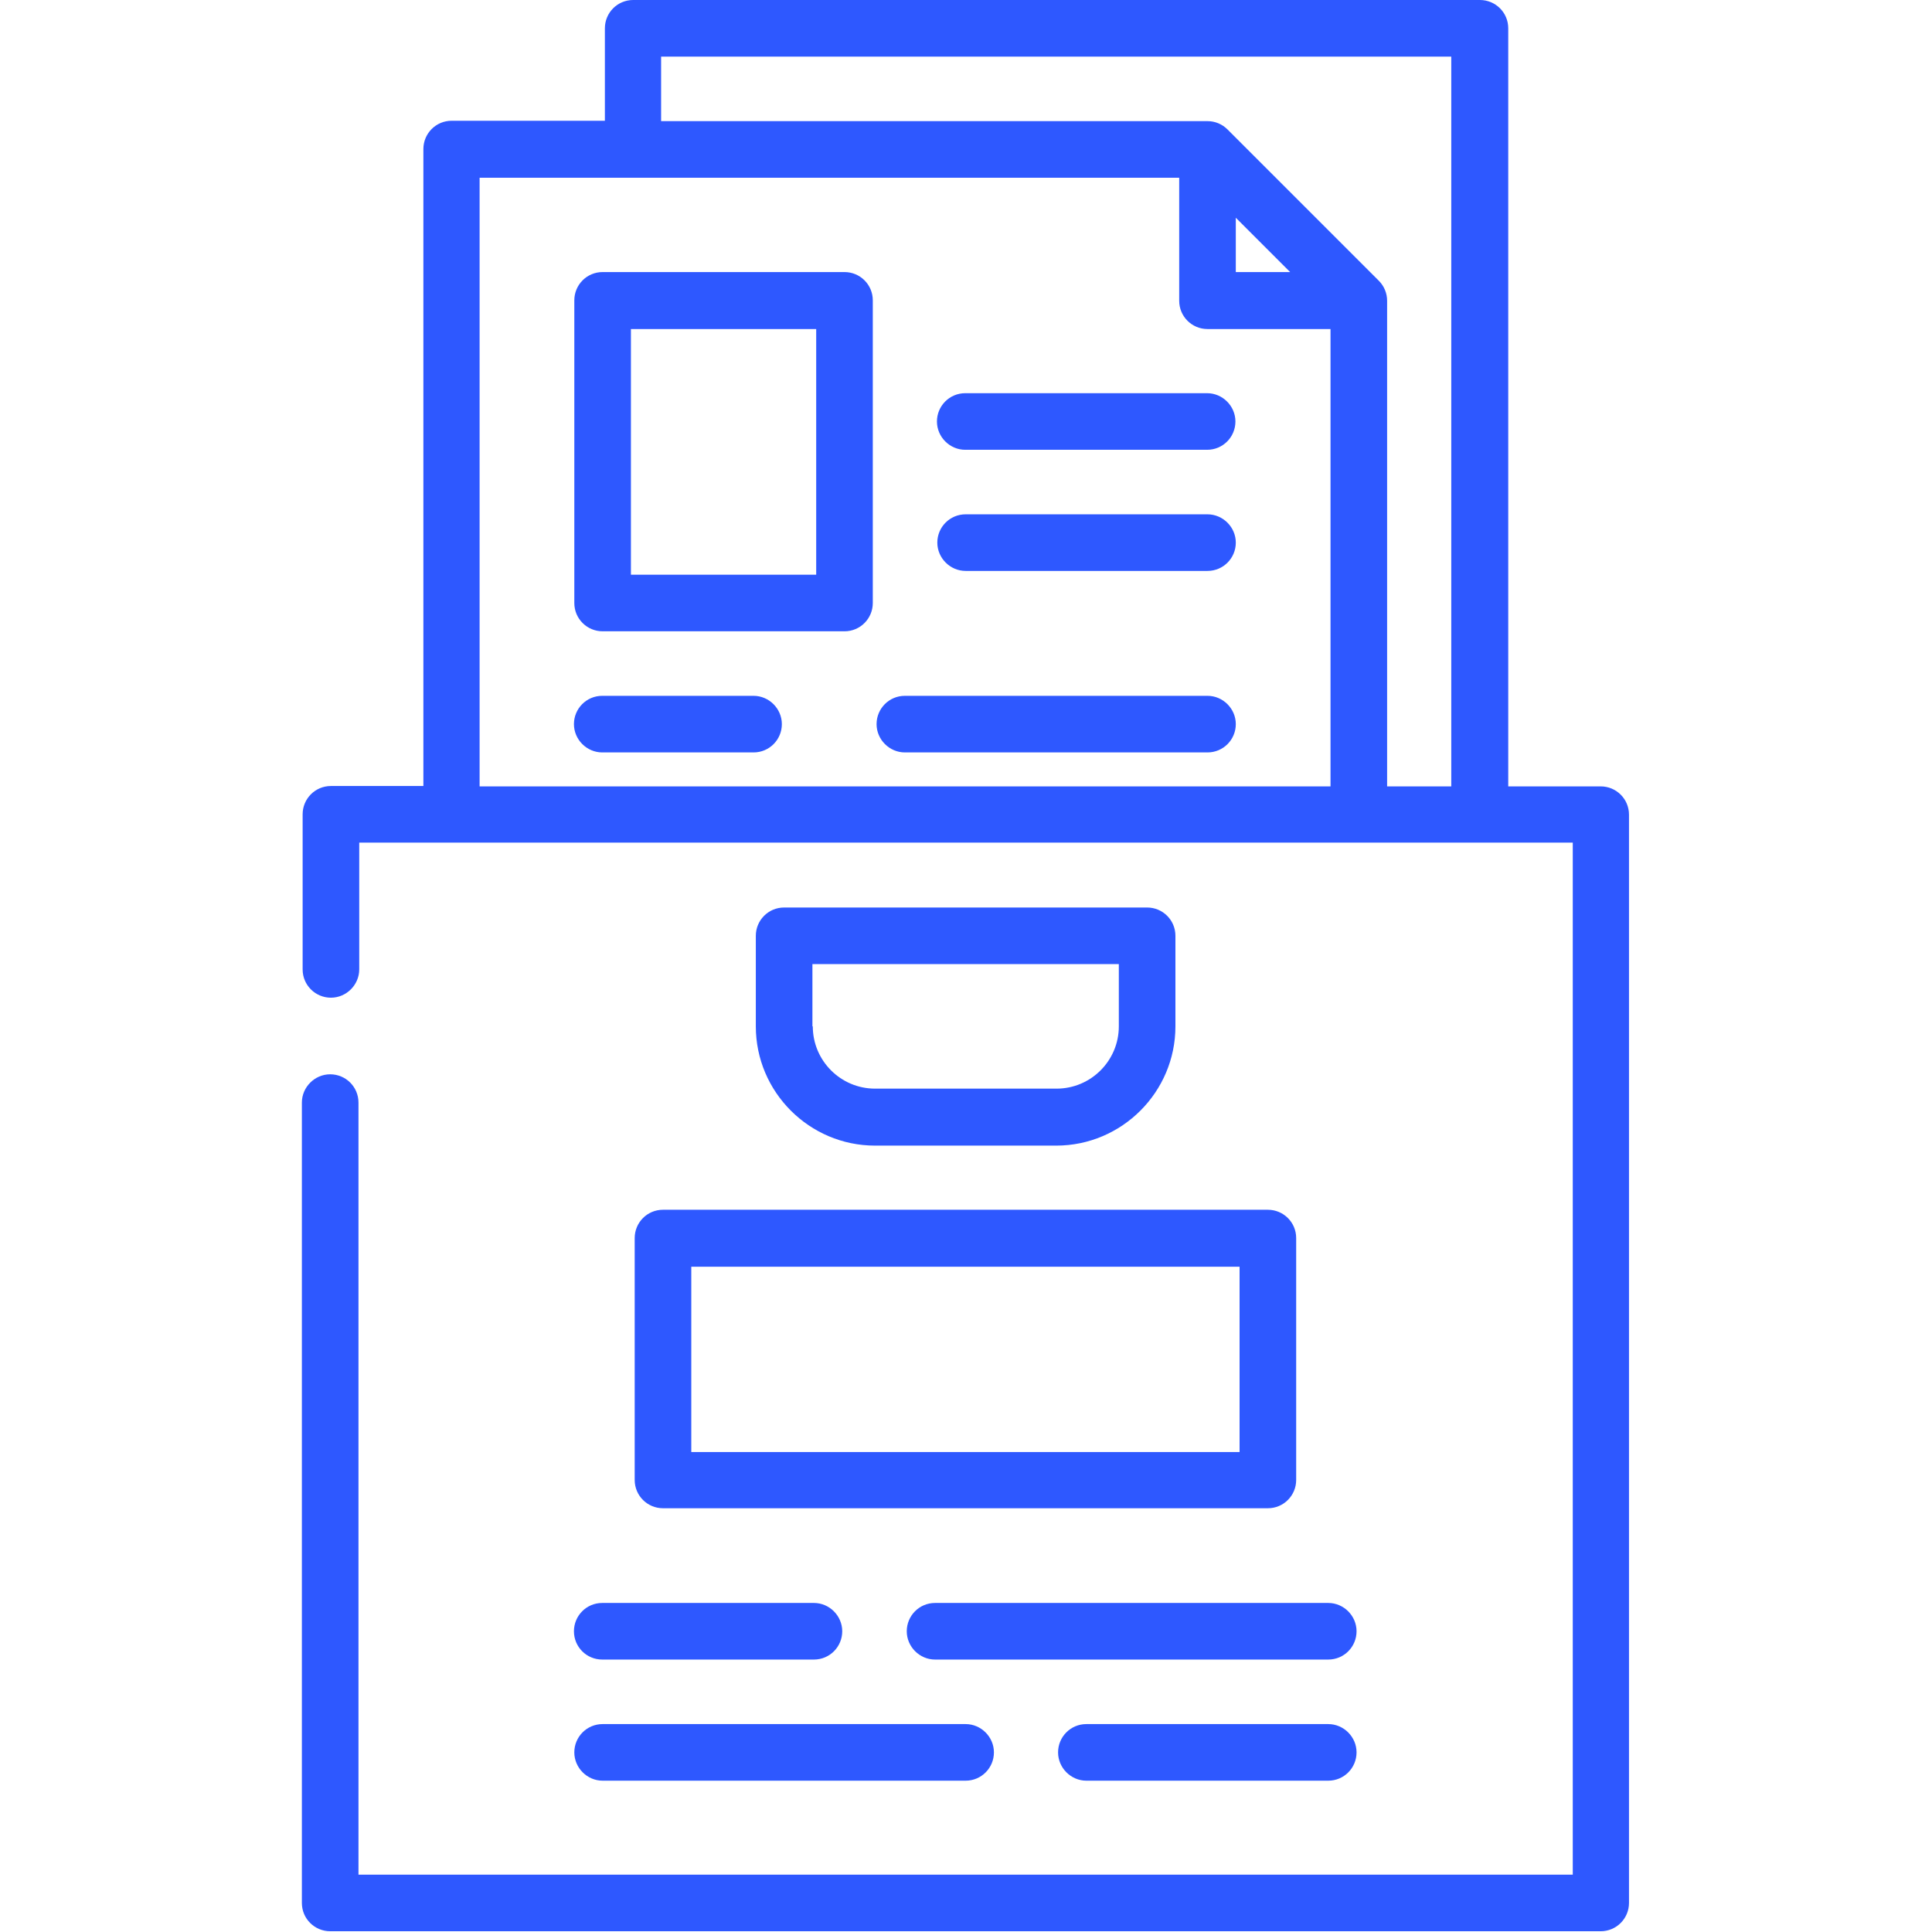
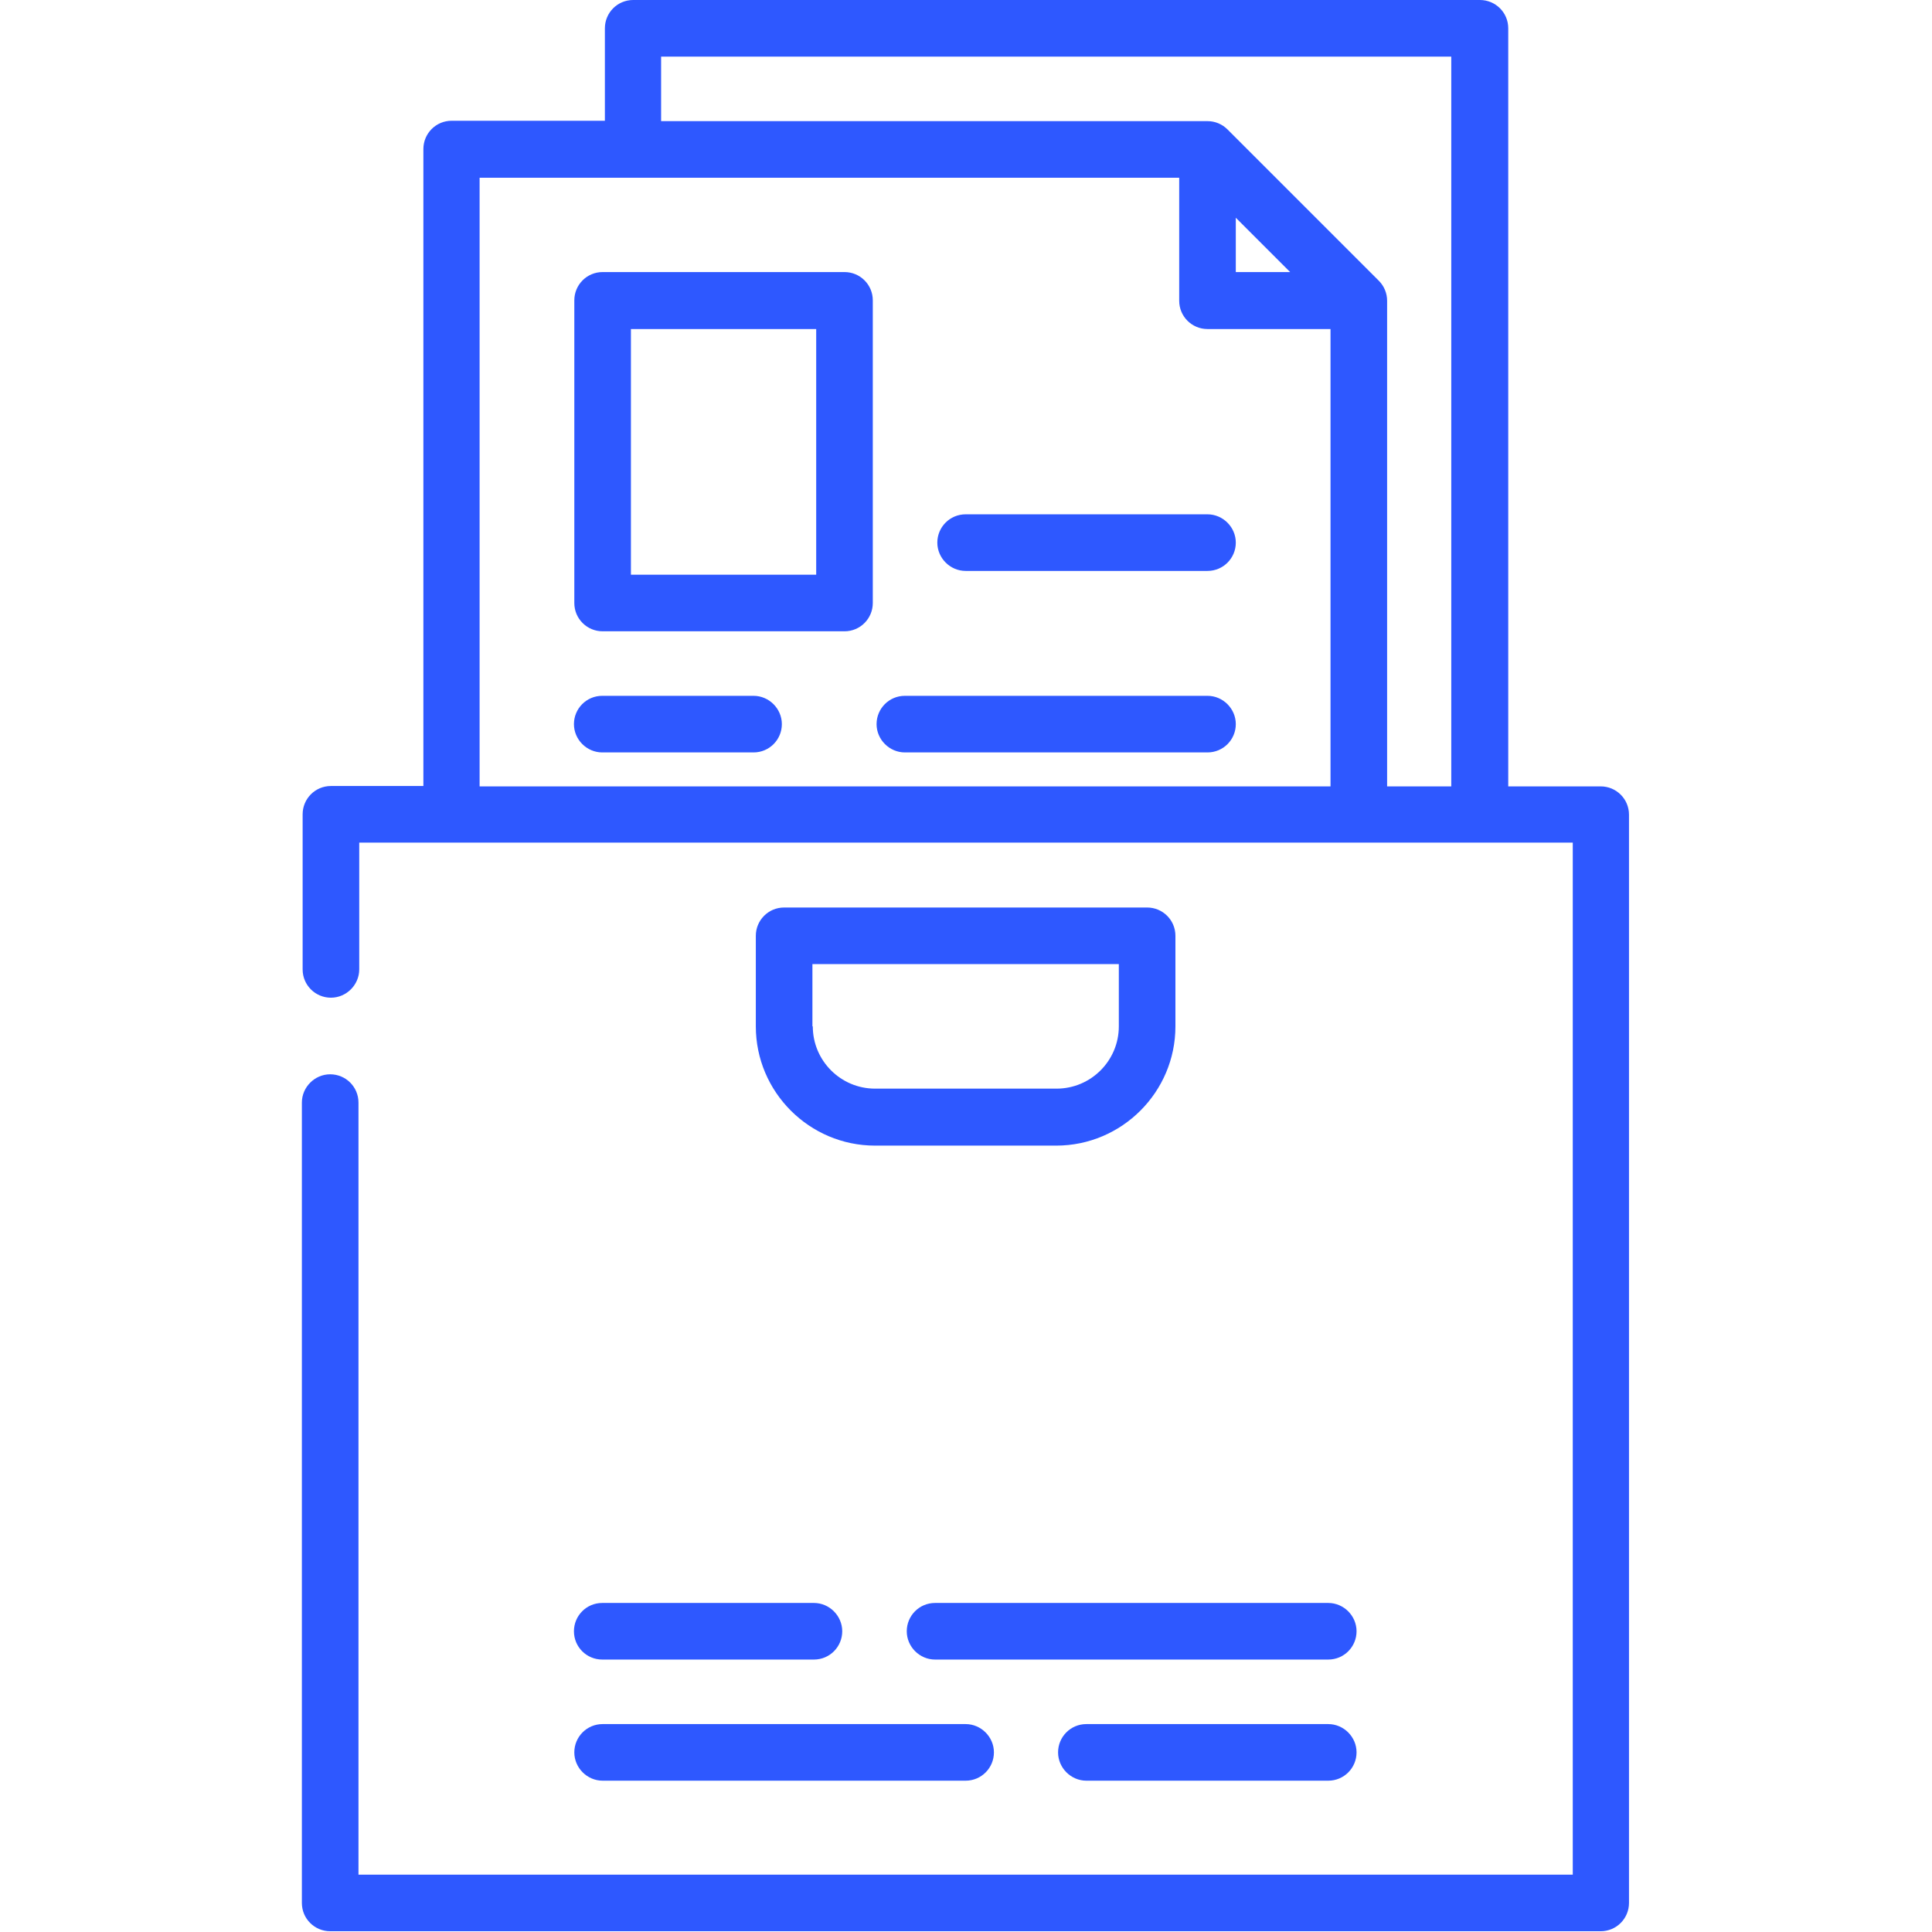
<svg xmlns="http://www.w3.org/2000/svg" version="1.1" viewBox="0 0 512 512">
  <defs>
    <style>
      .cls-1 {
        fill: #2e58ff;
      }
    </style>
  </defs>
  <g>
    <g id="_레이어_1" data-name="레이어_1">
      <path class="cls-1" d="M223.8,72.1h-64.1c-4.2,0-7.5,3.4-7.5,7.5v80.2c0,4.2,3.4,7.5,7.5,7.5h64.1c4.2,0,7.5-3.4,7.5-7.5v-80.2c0-4.2-3.4-7.5-7.5-7.5ZM216.3,152.3h-49.1v-65.1h49.1v65.1Z" />
-       <path class="cls-1" d="M255.8,119.2h64.1c4.2,0,7.5-3.4,7.5-7.5s-3.4-7.5-7.5-7.5h-64.1c-4.2,0-7.5,3.4-7.5,7.5s3.4,7.5,7.5,7.5Z" />
      <path class="cls-1" d="M320,136.3h-64.1c-4.2,0-7.5,3.4-7.5,7.5s3.4,7.5,7.5,7.5h64.1c4.2,0,7.5-3.4,7.5-7.5s-3.4-7.5-7.5-7.5Z" />
      <path class="cls-1" d="M199.7,184.4h-40.1c-4.2,0-7.5,3.4-7.5,7.5s3.4,7.5,7.5,7.5h40.1c4.2,0,7.5-3.4,7.5-7.5s-3.4-7.5-7.5-7.5Z" />
      <path class="cls-1" d="M320,184.4h-80.2c-4.2,0-7.5,3.4-7.5,7.5s3.4,7.5,7.5,7.5h80.2c4.2,0,7.5-3.4,7.5-7.5s-3.4-7.5-7.5-7.5Z" />
-       <path class="cls-1" d="M424.2,208.4h-24.5V7.5c0-4.2-3.4-7.5-7.5-7.5h-224.4c-4.2,0-7.5,3.4-7.5,7.5v24.5h-40.6c-4.2,0-7.5,3.4-7.5,7.5v168.8h-24.5c-4.2,0-7.5,3.4-7.5,7.5v41.1c0,4.2,3.4,7.5,7.5,7.5s7.5-3.4,7.5-7.5v-33.6h321.6v273.5H95v-204.6c0-4.2-3.4-7.5-7.5-7.5s-7.5,3.4-7.5,7.5v212.1c0,4.2,3.4,7.5,7.5,7.5h336.7c4.2,0,7.5-3.4,7.5-7.5V215.9c0-4.2-3.4-7.5-7.5-7.5ZM175.2,15h209.4v193.4h-17V79.7c0-2-.8-3.9-2.2-5.3l-40.1-40.1c-1.4-1.4-3.3-2.2-5.3-2.2h-144.8V15ZM327.5,57.7l14.4,14.4h-14.4v-14.4ZM127.1,47.1h185.4v32.6c0,4.2,3.4,7.5,7.5,7.5h32.6v121.2H127.1V47.1Z" />
+       <path class="cls-1" d="M424.2,208.4h-24.5V7.5c0-4.2-3.4-7.5-7.5-7.5h-224.4c-4.2,0-7.5,3.4-7.5,7.5v24.5h-40.6c-4.2,0-7.5,3.4-7.5,7.5v168.8h-24.5c-4.2,0-7.5,3.4-7.5,7.5v41.1c0,4.2,3.4,7.5,7.5,7.5s7.5-3.4,7.5-7.5v-33.6h321.6v273.5H95v-204.6c0-4.2-3.4-7.5-7.5-7.5s-7.5,3.4-7.5,7.5v212.1c0,4.2,3.4,7.5,7.5,7.5h336.7c4.2,0,7.5-3.4,7.5-7.5V215.9c0-4.2-3.4-7.5-7.5-7.5ZM175.2,15h209.4v193.4h-17V79.7c0-2-.8-3.9-2.2-5.3l-40.1-40.1c-1.4-1.4-3.3-2.2-5.3-2.2h-144.8V15ZM327.5,57.7l14.4,14.4h-14.4ZM127.1,47.1h185.4v32.6c0,4.2,3.4,7.5,7.5,7.5h32.6v121.2H127.1V47.1Z" />
      <path class="cls-1" d="M279.9,303.6c17.4,0,31.6-14.2,31.6-31.6v-24c0-4.2-3.4-7.5-7.5-7.5h-96.2c-4.2,0-7.5,3.4-7.5,7.5v24c0,17.4,14.2,31.6,31.6,31.6h48.1ZM215.3,272v-16.5h81.2v16.5c0,9.1-7.4,16.5-16.5,16.5h-48.1c-9.1,0-16.5-7.4-16.5-16.5Z" />
-       <path class="cls-1" d="M168.2,328.1v64.1c0,4.2,3.4,7.5,7.5,7.5h160.3c4.2,0,7.5-3.4,7.5-7.5v-64.1c0-4.2-3.4-7.5-7.5-7.5h-160.3c-4.2,0-7.5,3.4-7.5,7.5ZM183.2,335.7h145.3v49.1h-145.3v-49.1Z" />
      <path class="cls-1" d="M152.1,432.3c0,4.2,3.4,7.5,7.5,7.5h56.1c4.2,0,7.5-3.4,7.5-7.5s-3.4-7.5-7.5-7.5h-56.1c-4.2,0-7.5,3.4-7.5,7.5Z" />
      <path class="cls-1" d="M352,424.8h-104.2c-4.2,0-7.5,3.4-7.5,7.5s3.4,7.5,7.5,7.5h104.2c4.2,0,7.5-3.4,7.5-7.5s-3.4-7.5-7.5-7.5Z" />
      <path class="cls-1" d="M159.7,471.9h96.2c4.2,0,7.5-3.4,7.5-7.5s-3.4-7.5-7.5-7.5h-96.2c-4.2,0-7.5,3.4-7.5,7.5s3.4,7.5,7.5,7.5Z" />
      <path class="cls-1" d="M352,456.9h-64.1c-4.2,0-7.5,3.4-7.5,7.5s3.4,7.5,7.5,7.5h64.1c4.2,0,7.5-3.4,7.5-7.5s-3.4-7.5-7.5-7.5Z" />
    </g>
  </g>
</svg>